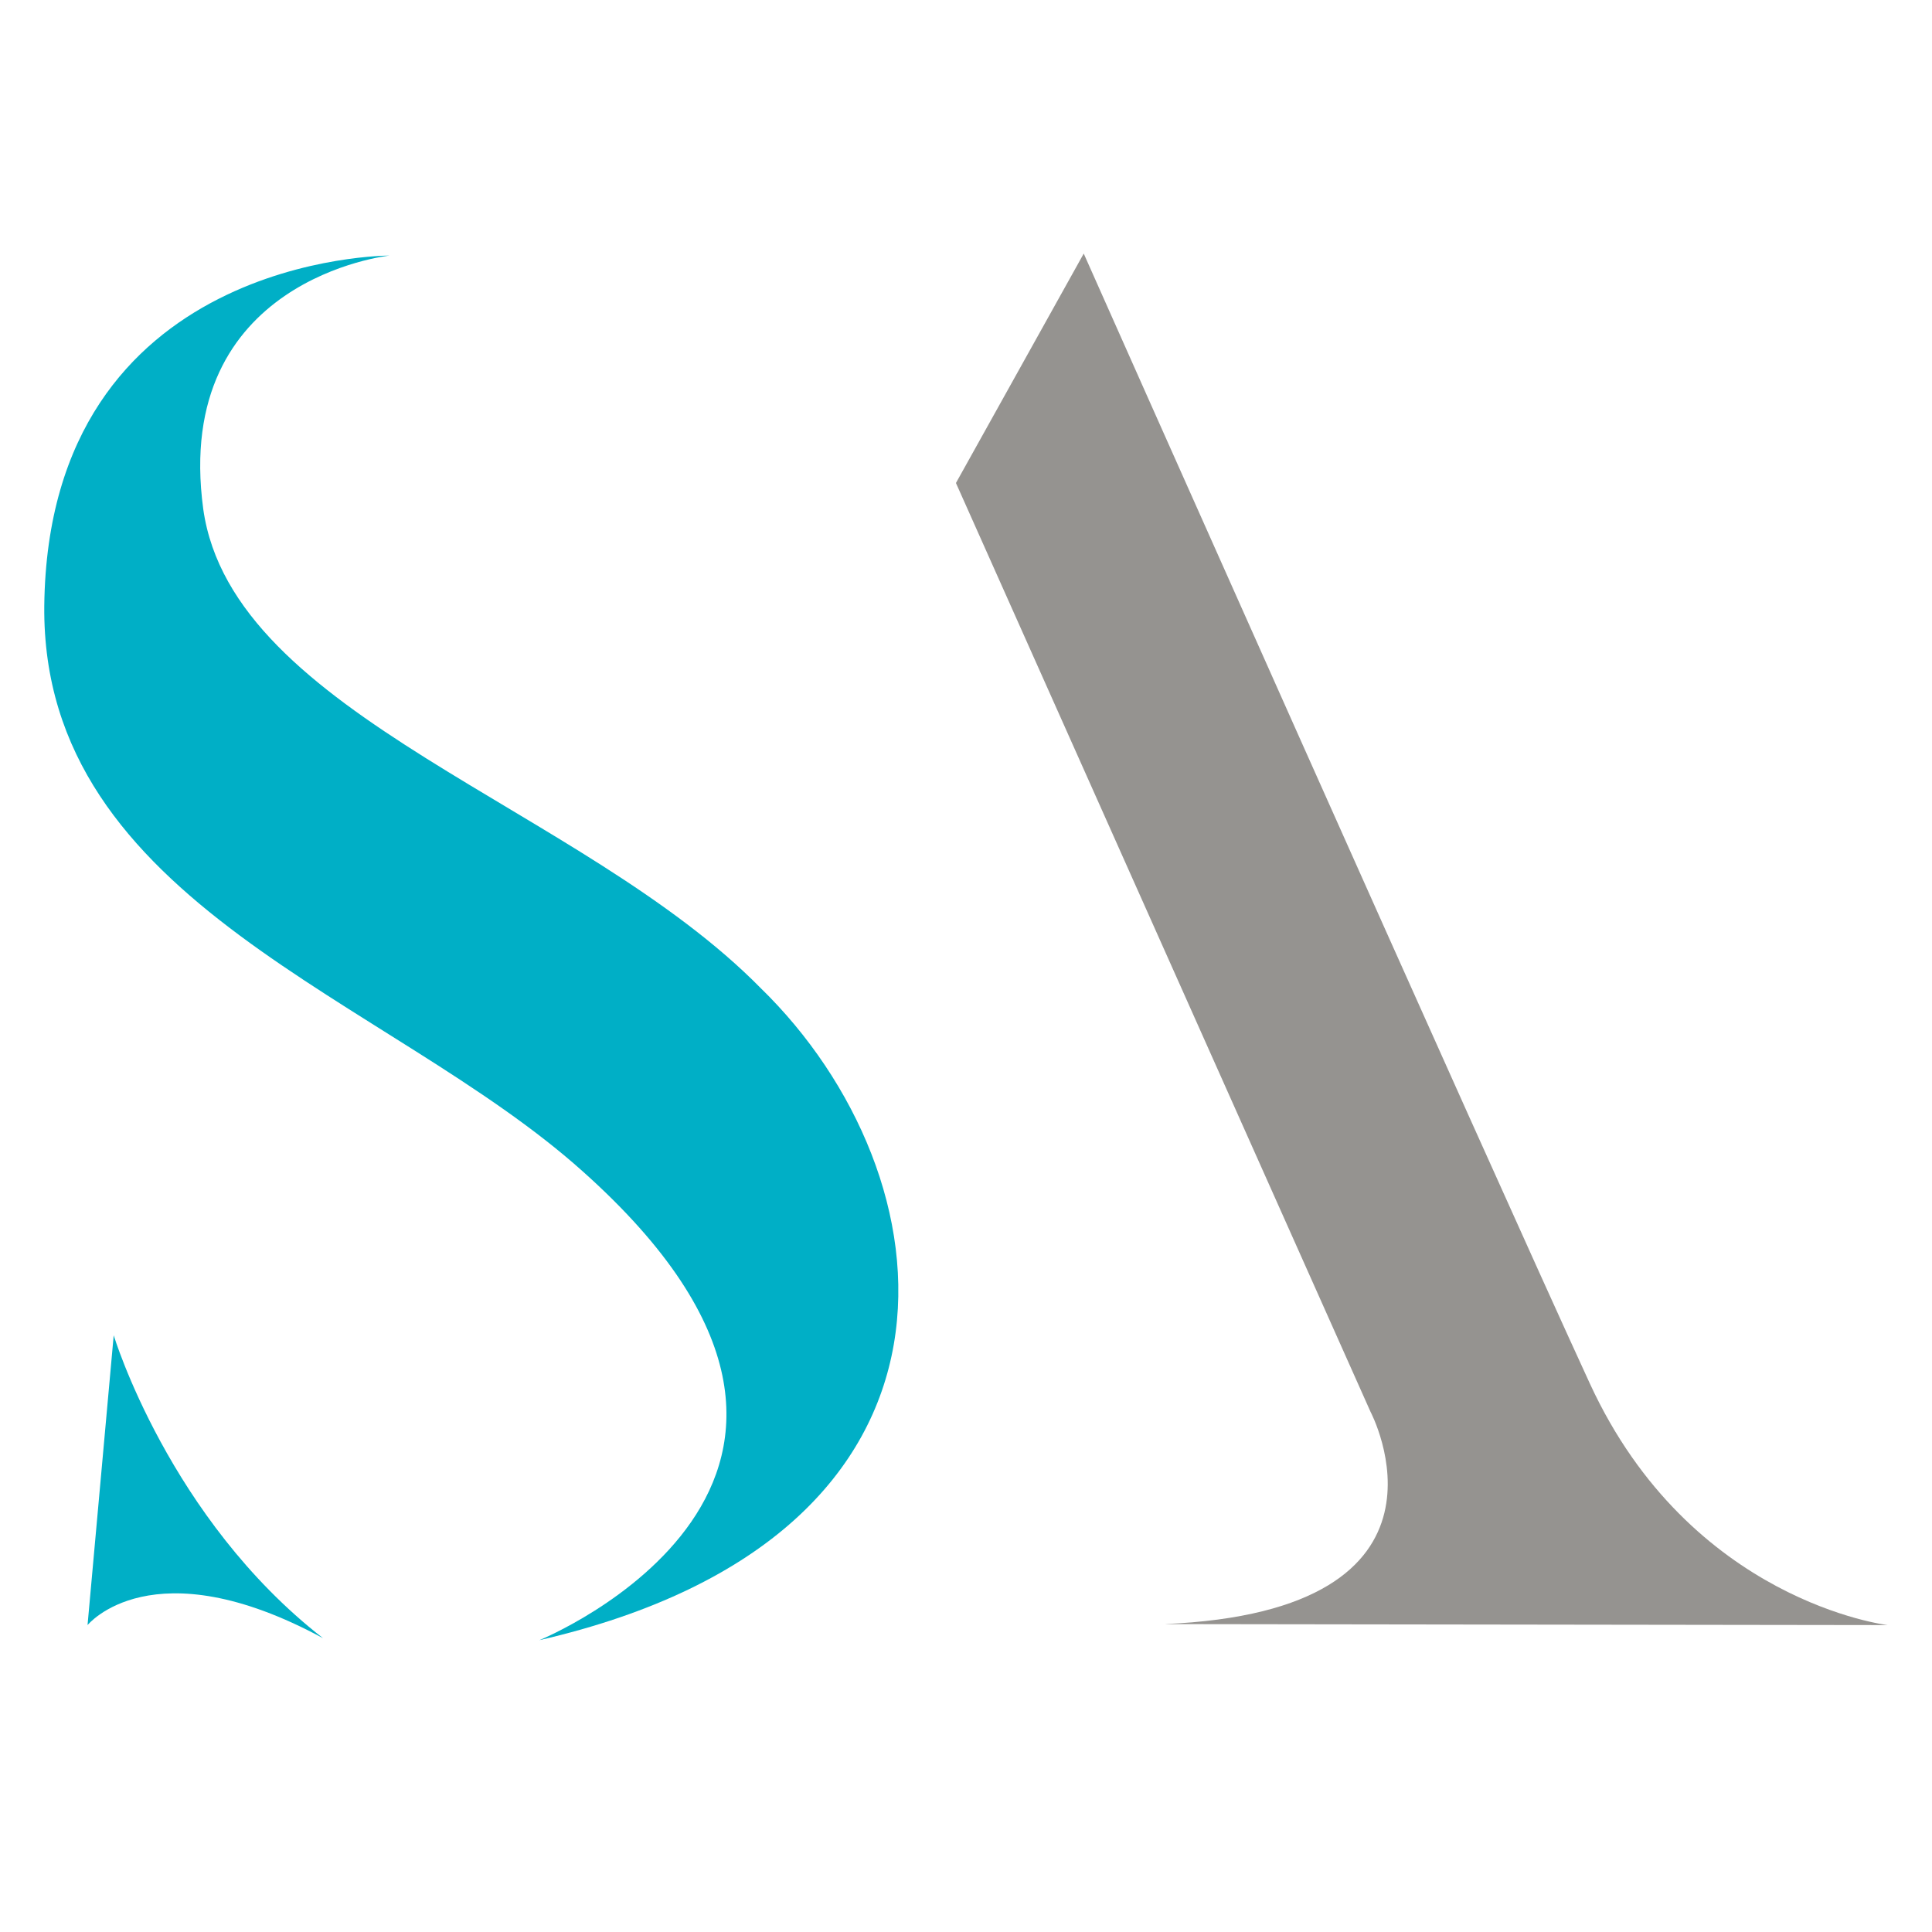
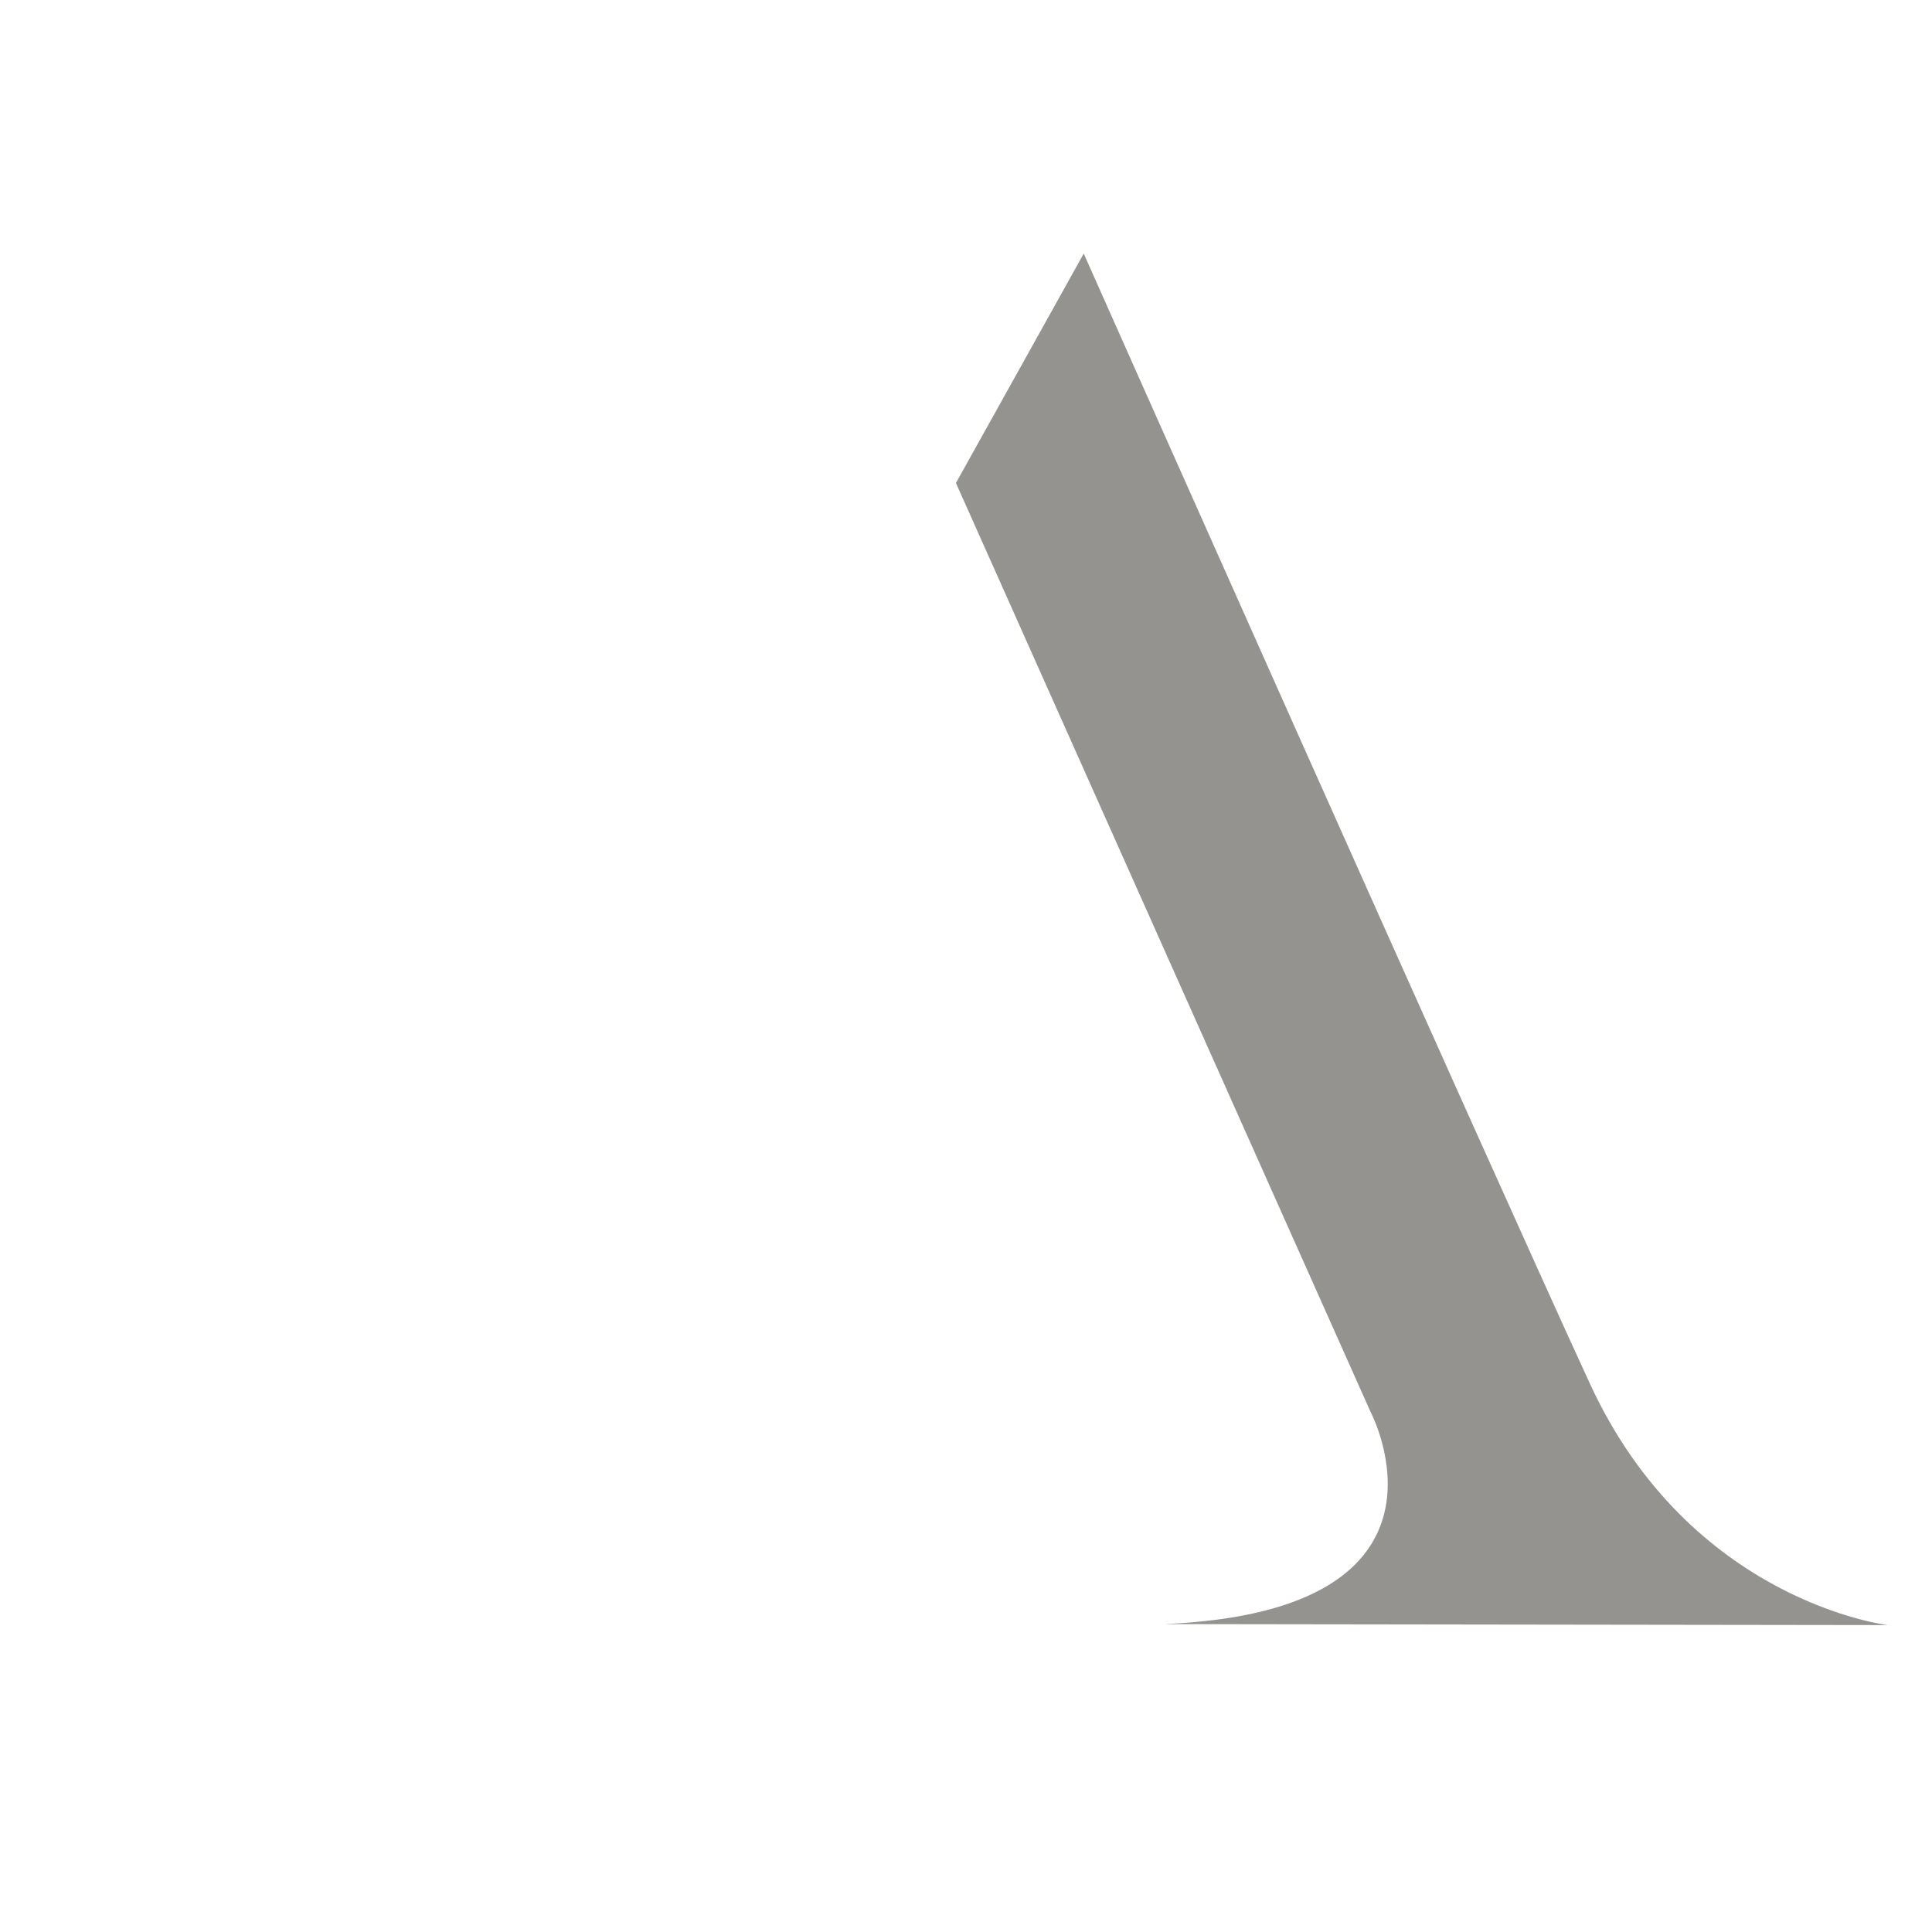
<svg xmlns="http://www.w3.org/2000/svg" version="1.1" id="Livello_1" x="0px" y="0px" viewBox="0 0 192 192" style="enable-background:new 0 0 192 192;" xml:space="preserve">
  <style type="text/css">
	.st0{fill:#959390;}
	.st1{fill:#00AFC6;}
</style>
  <g id="Sfondo">
</g>
  <g id="Guide">
</g>
  <g id="Primo_piano">
    <g>
      <path class="st0" d="M95,48l41.2,92.3c0,0,10.5,19.8-20.5,21.1l71.9,0.1c0,0-19.6-2.3-29.6-24S107.7,25.2,107.7,25.2L95,48z" />
-       <path class="st1" d="M4.4,60.2c-0.3,29.7,34.2,38.9,53.5,56.2c34.5,30.8-4.3,46.6-4.3,46.6c45.6-10.5,41-46.3,22-64.8    c-17.8-18.1-52.5-27-55.4-47.6c-3.1-22.9,18.5-25.2,18.5-25.2S4.8,25.3,4.4,60.2z" />
-       <path class="st1" d="M8.7,161.5c0,0,6.4-7.9,23.4,1.3c-15.3-11.9-20.8-30.1-20.8-30.1L8.7,161.5z" />
    </g>
  </g>
</svg>